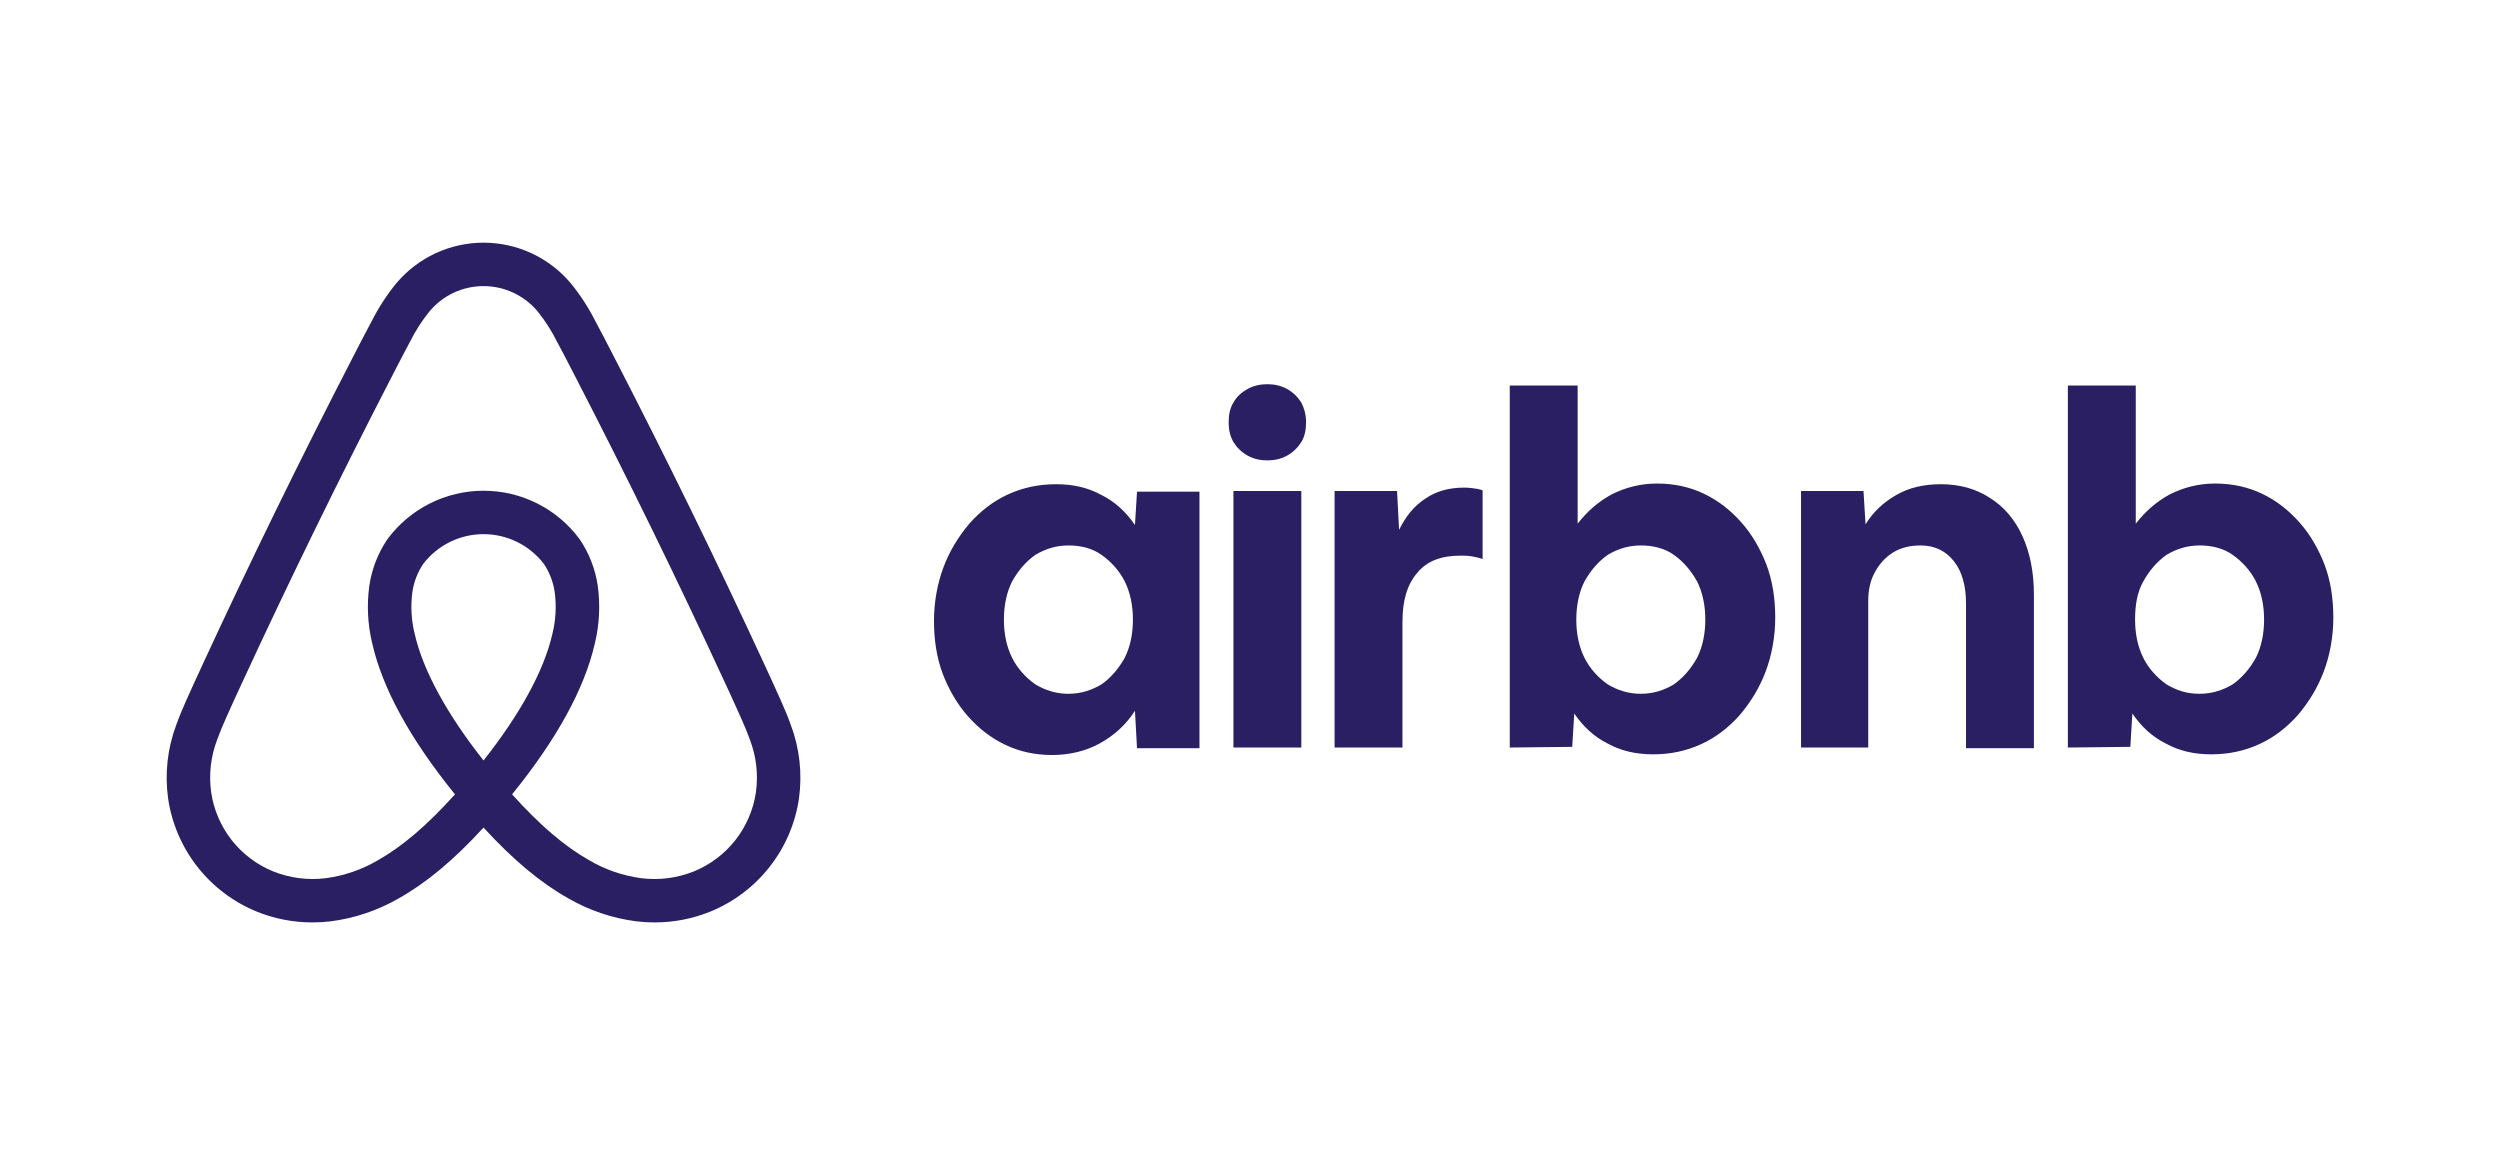
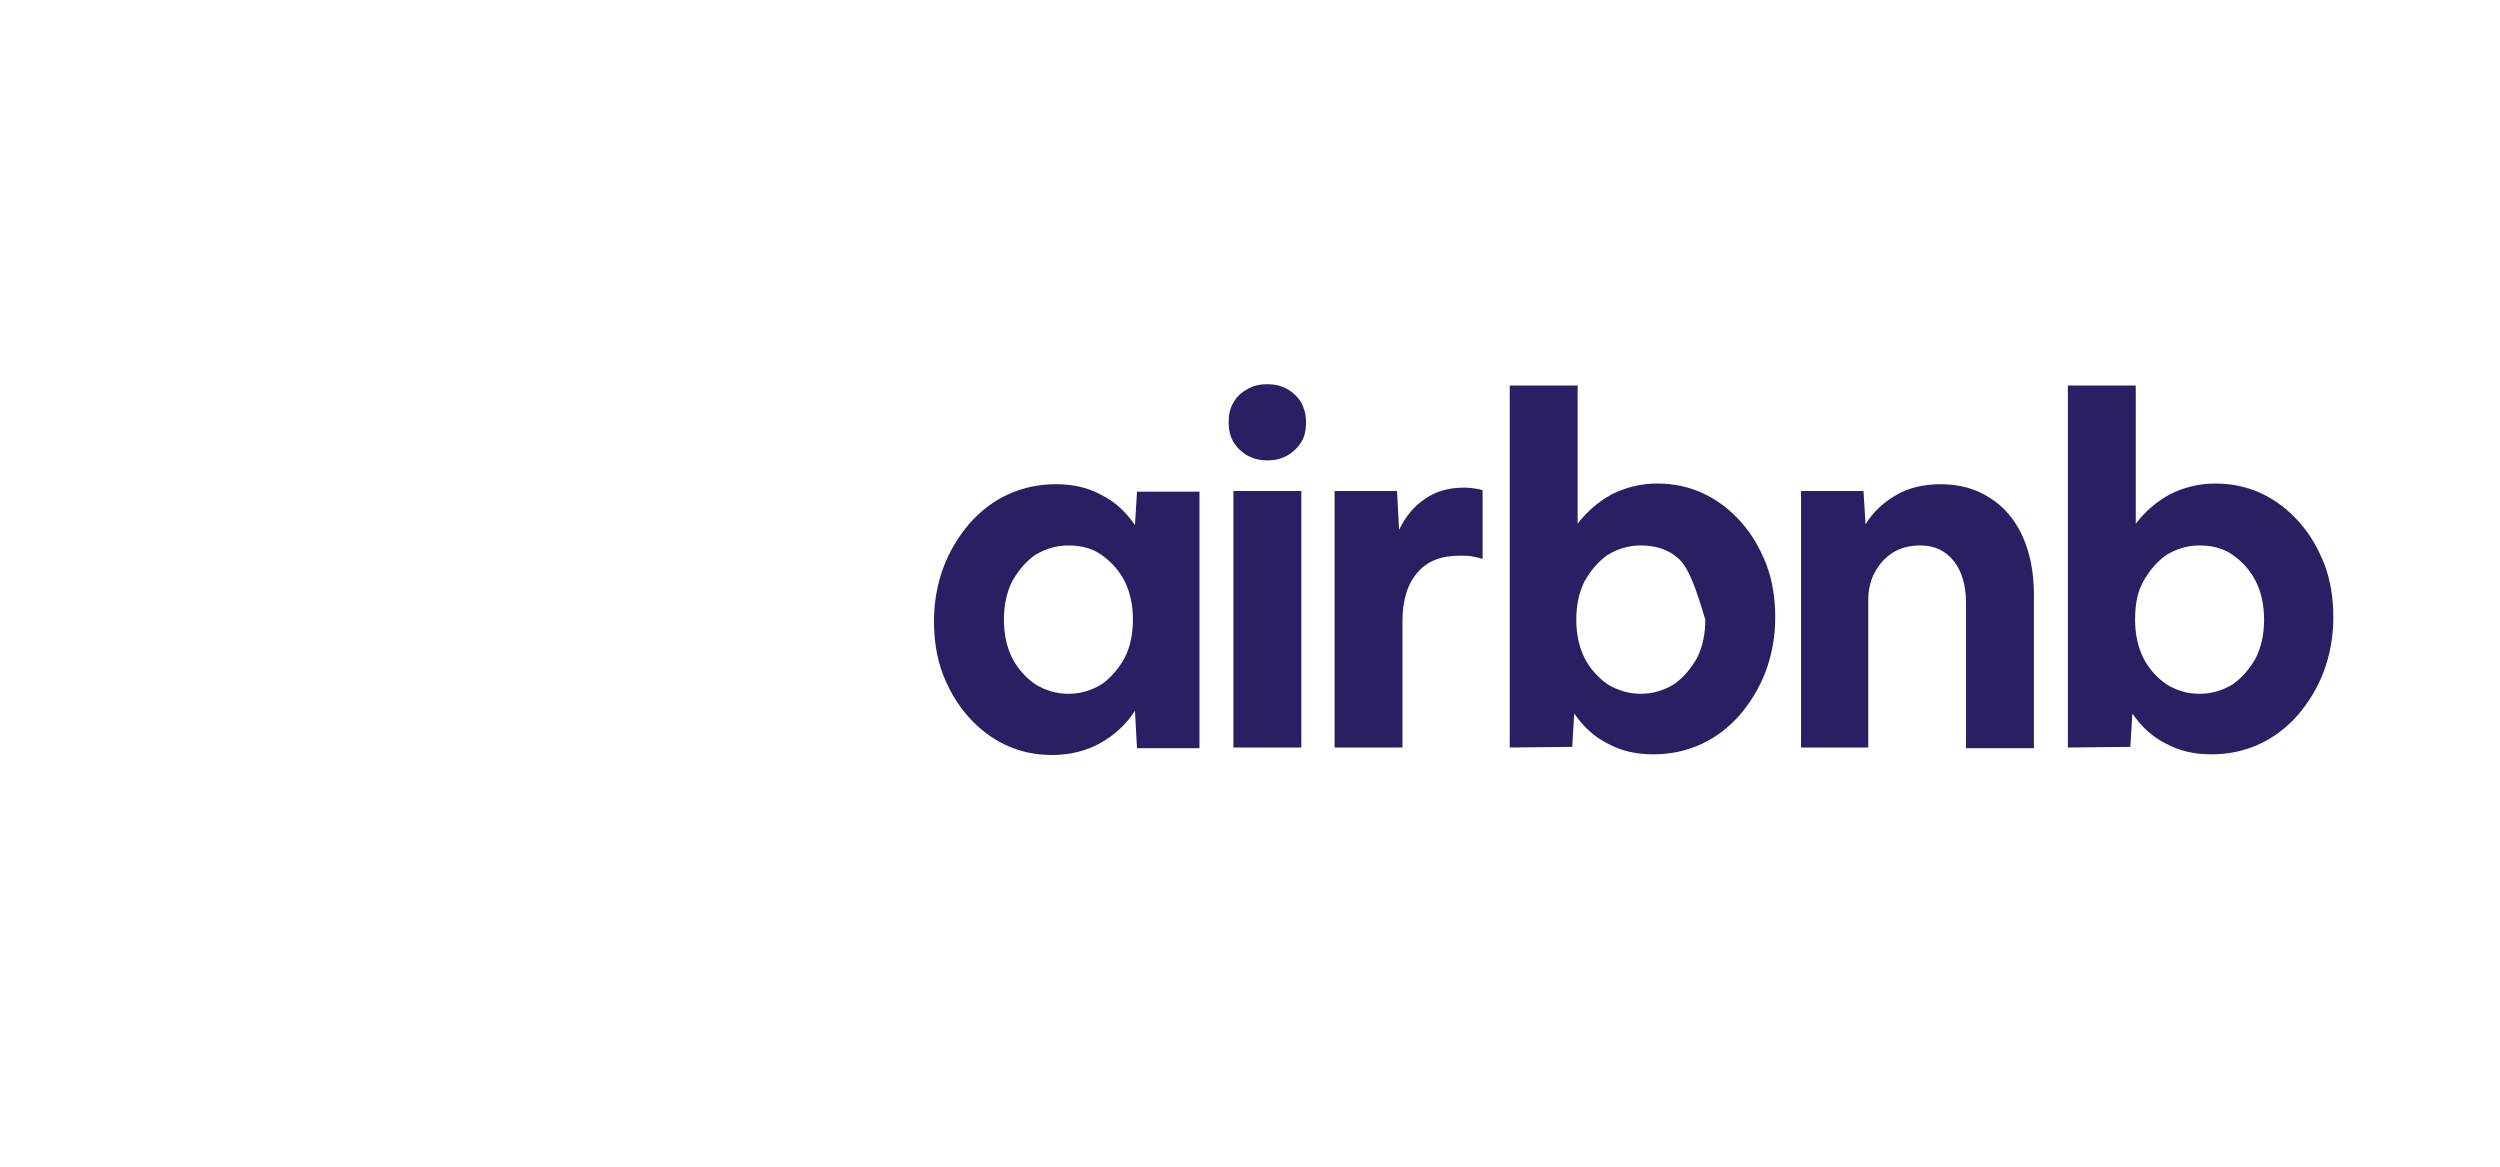
<svg xmlns="http://www.w3.org/2000/svg" width="150" height="70" viewBox="0 0 150 70" fill="none">
-   <path d="M47.453 43.505C47.27 42.991 47.057 42.495 46.853 42.035C46.54 41.327 46.212 40.617 45.895 39.932L45.87 39.877C43.042 33.753 40.007 27.545 36.849 21.426L36.715 21.166C36.392 20.542 36.059 19.896 35.718 19.261C35.312 18.457 34.82 17.7 34.251 17.003C33.61 16.238 32.808 15.623 31.903 15.201C30.998 14.779 30.01 14.56 29.011 14.56C28.012 14.56 27.025 14.78 26.12 15.202C25.215 15.624 24.413 16.24 23.772 17.005C23.203 17.702 22.712 18.459 22.306 19.262C21.962 19.902 21.625 20.554 21.3 21.185L21.176 21.426C18.017 27.546 14.982 33.754 12.154 39.877L12.113 39.966C11.801 40.641 11.479 41.338 11.171 42.034C10.968 42.494 10.755 42.99 10.571 43.505C10.047 44.907 9.88 46.417 10.085 47.9C10.303 49.398 10.909 50.814 11.843 52.006C12.777 53.199 14.008 54.127 15.412 54.699C16.472 55.128 17.607 55.347 18.751 55.345C19.11 55.345 19.47 55.324 19.827 55.282C21.274 55.098 22.67 54.627 23.933 53.897C25.589 52.966 27.225 51.603 29.012 49.654C30.799 51.603 32.435 52.966 34.091 53.897C35.354 54.627 36.75 55.098 38.198 55.282C38.555 55.324 38.914 55.345 39.274 55.345C40.418 55.347 41.552 55.128 42.612 54.699C44.017 54.127 45.247 53.199 46.181 52.006C47.116 50.814 47.722 49.398 47.94 47.9C48.144 46.417 47.977 44.907 47.453 43.505ZM29.012 45.629C26.8 42.825 25.381 40.221 24.883 38.038C24.678 37.22 24.63 36.371 24.741 35.535C24.828 34.923 25.053 34.338 25.399 33.825C25.825 33.272 26.372 32.825 26.999 32.517C27.625 32.209 28.314 32.049 29.012 32.049C29.711 32.049 30.4 32.209 31.026 32.517C31.653 32.825 32.2 33.273 32.626 33.825C32.972 34.339 33.197 34.923 33.284 35.536C33.394 36.373 33.346 37.222 33.142 38.04C32.643 40.223 31.224 42.826 29.012 45.629ZM45.356 47.531C45.203 48.578 44.78 49.568 44.127 50.402C43.473 51.236 42.613 51.885 41.631 52.285C40.638 52.682 39.561 52.824 38.499 52.694C37.395 52.552 36.331 52.189 35.371 51.626C33.897 50.798 32.405 49.526 30.725 47.661C33.399 44.364 35.068 41.326 35.687 38.62C35.965 37.481 36.025 36.301 35.864 35.141C35.718 34.141 35.347 33.188 34.779 32.352C34.113 31.45 33.244 30.717 32.243 30.212C31.241 29.707 30.135 29.444 29.012 29.444C27.89 29.444 26.784 29.707 25.782 30.212C24.781 30.717 23.912 31.45 23.246 32.351C22.678 33.187 22.307 34.14 22.161 35.139C22 36.299 22.06 37.479 22.337 38.617C22.955 41.324 24.625 44.364 27.299 47.661C25.62 49.526 24.127 50.798 22.653 51.627C21.693 52.189 20.63 52.552 19.526 52.694C18.464 52.824 17.386 52.682 16.393 52.285C15.411 51.885 14.551 51.236 13.898 50.402C13.245 49.568 12.821 48.578 12.669 47.531C12.523 46.466 12.647 45.381 13.031 44.377C13.177 43.967 13.348 43.565 13.559 43.086C13.858 42.41 14.176 41.722 14.483 41.057L14.524 40.968C17.337 34.879 20.355 28.705 23.496 22.619L23.621 22.377C23.941 21.756 24.272 21.115 24.605 20.495C24.925 19.856 25.311 19.253 25.758 18.696C26.154 18.217 26.651 17.832 27.213 17.567C27.776 17.303 28.39 17.166 29.012 17.166C29.633 17.166 30.248 17.303 30.81 17.567C31.373 17.832 31.87 18.217 32.266 18.695C32.713 19.252 33.099 19.855 33.418 20.494C33.749 21.108 34.077 21.744 34.394 22.359L34.528 22.619C37.669 28.705 40.688 34.878 43.5 40.968L43.526 41.023C43.838 41.699 44.161 42.398 44.465 43.087C44.677 43.566 44.848 43.968 44.994 44.377C45.377 45.381 45.502 46.466 45.356 47.531Z" fill="#2a1f63" />
-   <path d="M63.128 45.301C62.109 45.301 61.172 45.097 60.317 44.689C59.461 44.281 58.728 43.709 58.076 42.974C57.424 42.239 56.935 41.382 56.569 40.443C56.202 39.463 56.039 38.402 56.039 37.259C56.039 36.115 56.243 35.013 56.609 34.033C56.976 33.054 57.506 32.196 58.158 31.421C58.809 30.686 59.583 30.073 60.48 29.665C61.376 29.257 62.313 29.053 63.372 29.053C64.391 29.053 65.287 29.257 66.102 29.706C66.916 30.114 67.568 30.727 68.098 31.502L68.22 29.502H71.968V44.893H68.22L68.098 42.648C67.568 43.464 66.876 44.117 65.979 44.607C65.165 45.056 64.187 45.301 63.128 45.301ZM64.105 41.627C64.839 41.627 65.49 41.423 66.102 41.055C66.672 40.647 67.12 40.116 67.487 39.463C67.812 38.81 67.975 38.034 67.975 37.177C67.975 36.32 67.812 35.544 67.487 34.891C67.161 34.238 66.672 33.707 66.102 33.299C65.531 32.89 64.839 32.727 64.105 32.727C63.372 32.727 62.72 32.931 62.109 33.299C61.539 33.707 61.091 34.238 60.724 34.891C60.398 35.544 60.235 36.32 60.235 37.177C60.235 38.034 60.398 38.81 60.724 39.463C61.05 40.116 61.539 40.647 62.109 41.055C62.72 41.423 63.372 41.627 64.105 41.627ZM78.364 25.338C78.364 25.787 78.282 26.195 78.079 26.522C77.875 26.848 77.59 27.134 77.223 27.338C76.856 27.542 76.449 27.624 76.042 27.624C75.634 27.624 75.227 27.542 74.86 27.338C74.493 27.134 74.208 26.848 74.005 26.522C73.801 26.154 73.719 25.787 73.719 25.338C73.719 24.889 73.801 24.48 74.005 24.154C74.208 23.786 74.493 23.541 74.86 23.337C75.227 23.133 75.634 23.052 76.042 23.052C76.449 23.052 76.856 23.133 77.223 23.337C77.59 23.541 77.875 23.827 78.079 24.154C78.242 24.48 78.364 24.848 78.364 25.338ZM74.005 44.852V29.461H78.079V44.852H74.005ZM88.956 33.503V33.544C88.752 33.462 88.507 33.421 88.304 33.38C88.059 33.339 87.856 33.339 87.611 33.339C86.471 33.339 85.615 33.666 85.045 34.36C84.434 35.054 84.148 36.034 84.148 37.299V44.852H80.075V29.461H83.823L83.945 31.788C84.352 30.971 84.841 30.359 85.534 29.91C86.185 29.461 86.959 29.257 87.856 29.257C88.141 29.257 88.426 29.298 88.67 29.338C88.793 29.379 88.874 29.379 88.956 29.42V33.503ZM90.585 44.852V23.133H94.659V31.421C95.229 30.686 95.881 30.114 96.696 29.665C97.511 29.257 98.407 29.012 99.425 29.012C100.444 29.012 101.381 29.216 102.236 29.624C103.092 30.033 103.825 30.604 104.477 31.339C105.129 32.074 105.617 32.931 105.984 33.87C106.351 34.85 106.514 35.911 106.514 37.054C106.514 38.198 106.31 39.3 105.943 40.28C105.577 41.26 105.047 42.117 104.395 42.892C103.744 43.627 102.97 44.24 102.073 44.648C101.177 45.056 100.24 45.26 99.181 45.26C98.162 45.26 97.266 45.056 96.451 44.607C95.637 44.199 94.985 43.587 94.455 42.811L94.333 44.811L90.585 44.852ZM98.448 41.627C99.181 41.627 99.833 41.423 100.444 41.055C101.014 40.647 101.462 40.116 101.829 39.463C102.155 38.81 102.318 38.034 102.318 37.177C102.318 36.32 102.155 35.544 101.829 34.891C101.462 34.238 101.014 33.707 100.444 33.299C99.874 32.89 99.181 32.727 98.448 32.727C97.714 32.727 97.062 32.931 96.451 33.299C95.881 33.707 95.433 34.238 95.066 34.891C94.74 35.544 94.578 36.32 94.578 37.177C94.578 38.034 94.74 38.81 95.066 39.463C95.392 40.116 95.881 40.647 96.451 41.055C97.062 41.423 97.714 41.627 98.448 41.627ZM108.062 44.852V29.461H111.81L111.932 31.461C112.38 30.727 112.991 30.155 113.765 29.706C114.539 29.257 115.435 29.053 116.454 29.053C117.595 29.053 118.572 29.338 119.387 29.869C120.242 30.4 120.894 31.176 121.342 32.156C121.791 33.135 122.035 34.319 122.035 35.666V44.893H117.961V36.197C117.961 35.136 117.717 34.278 117.228 33.666C116.739 33.054 116.087 32.727 115.232 32.727C114.621 32.727 114.091 32.849 113.602 33.135C113.154 33.421 112.787 33.788 112.502 34.319C112.217 34.809 112.095 35.421 112.095 36.034V44.852H108.062ZM124.072 44.852V23.133H128.146V31.421C128.716 30.686 129.368 30.114 130.183 29.665C130.997 29.257 131.894 29.012 132.912 29.012C133.931 29.012 134.867 29.216 135.723 29.624C136.578 30.033 137.312 30.604 137.963 31.339C138.616 32.074 139.104 32.931 139.471 33.87C139.838 34.85 140 35.911 140 37.054C140 38.198 139.797 39.3 139.43 40.28C139.063 41.26 138.534 42.117 137.882 42.892C137.23 43.627 136.456 44.24 135.56 44.648C134.664 45.056 133.727 45.26 132.668 45.26C131.649 45.26 130.753 45.056 129.938 44.607C129.123 44.199 128.472 43.587 127.942 42.811L127.82 44.811L124.072 44.852ZM131.975 41.627C132.708 41.627 133.36 41.423 133.971 41.055C134.542 40.647 134.99 40.116 135.356 39.463C135.682 38.81 135.845 38.034 135.845 37.177C135.845 36.32 135.682 35.544 135.356 34.891C135.03 34.238 134.542 33.707 133.971 33.299C133.401 32.89 132.708 32.727 131.975 32.727C131.242 32.727 130.59 32.931 129.979 33.299C129.409 33.707 128.96 34.238 128.594 34.891C128.227 35.544 128.105 36.32 128.105 37.177C128.105 38.034 128.268 38.81 128.594 39.463C128.92 40.116 129.409 40.647 129.979 41.055C130.59 41.423 131.201 41.627 131.975 41.627Z" fill="#2a1f63" />
+   <path d="M63.128 45.301C62.109 45.301 61.172 45.097 60.317 44.689C59.461 44.281 58.728 43.709 58.076 42.974C57.424 42.239 56.935 41.382 56.569 40.443C56.202 39.463 56.039 38.402 56.039 37.259C56.039 36.115 56.243 35.013 56.609 34.033C56.976 33.054 57.506 32.196 58.158 31.421C58.809 30.686 59.583 30.073 60.48 29.665C61.376 29.257 62.313 29.053 63.372 29.053C64.391 29.053 65.287 29.257 66.102 29.706C66.916 30.114 67.568 30.727 68.098 31.502L68.22 29.502H71.968V44.893H68.22L68.098 42.648C67.568 43.464 66.876 44.117 65.979 44.607C65.165 45.056 64.187 45.301 63.128 45.301ZM64.105 41.627C64.839 41.627 65.49 41.423 66.102 41.055C66.672 40.647 67.12 40.116 67.487 39.463C67.812 38.81 67.975 38.034 67.975 37.177C67.975 36.32 67.812 35.544 67.487 34.891C67.161 34.238 66.672 33.707 66.102 33.299C65.531 32.89 64.839 32.727 64.105 32.727C63.372 32.727 62.72 32.931 62.109 33.299C61.539 33.707 61.091 34.238 60.724 34.891C60.398 35.544 60.235 36.32 60.235 37.177C60.235 38.034 60.398 38.81 60.724 39.463C61.05 40.116 61.539 40.647 62.109 41.055C62.72 41.423 63.372 41.627 64.105 41.627ZM78.364 25.338C78.364 25.787 78.282 26.195 78.079 26.522C77.875 26.848 77.59 27.134 77.223 27.338C76.856 27.542 76.449 27.624 76.042 27.624C75.634 27.624 75.227 27.542 74.86 27.338C74.493 27.134 74.208 26.848 74.005 26.522C73.801 26.154 73.719 25.787 73.719 25.338C73.719 24.889 73.801 24.48 74.005 24.154C74.208 23.786 74.493 23.541 74.86 23.337C75.227 23.133 75.634 23.052 76.042 23.052C76.449 23.052 76.856 23.133 77.223 23.337C77.59 23.541 77.875 23.827 78.079 24.154C78.242 24.48 78.364 24.848 78.364 25.338ZM74.005 44.852V29.461H78.079V44.852H74.005ZM88.956 33.503V33.544C88.752 33.462 88.507 33.421 88.304 33.38C88.059 33.339 87.856 33.339 87.611 33.339C86.471 33.339 85.615 33.666 85.045 34.36C84.434 35.054 84.148 36.034 84.148 37.299V44.852H80.075V29.461H83.823L83.945 31.788C84.352 30.971 84.841 30.359 85.534 29.91C86.185 29.461 86.959 29.257 87.856 29.257C88.141 29.257 88.426 29.298 88.67 29.338C88.793 29.379 88.874 29.379 88.956 29.42V33.503ZM90.585 44.852V23.133H94.659V31.421C95.229 30.686 95.881 30.114 96.696 29.665C97.511 29.257 98.407 29.012 99.425 29.012C100.444 29.012 101.381 29.216 102.236 29.624C103.092 30.033 103.825 30.604 104.477 31.339C105.129 32.074 105.617 32.931 105.984 33.87C106.351 34.85 106.514 35.911 106.514 37.054C106.514 38.198 106.31 39.3 105.943 40.28C105.577 41.26 105.047 42.117 104.395 42.892C103.744 43.627 102.97 44.24 102.073 44.648C101.177 45.056 100.24 45.26 99.181 45.26C98.162 45.26 97.266 45.056 96.451 44.607C95.637 44.199 94.985 43.587 94.455 42.811L94.333 44.811L90.585 44.852ZM98.448 41.627C99.181 41.627 99.833 41.423 100.444 41.055C101.014 40.647 101.462 40.116 101.829 39.463C102.155 38.81 102.318 38.034 102.318 37.177C101.462 34.238 101.014 33.707 100.444 33.299C99.874 32.89 99.181 32.727 98.448 32.727C97.714 32.727 97.062 32.931 96.451 33.299C95.881 33.707 95.433 34.238 95.066 34.891C94.74 35.544 94.578 36.32 94.578 37.177C94.578 38.034 94.74 38.81 95.066 39.463C95.392 40.116 95.881 40.647 96.451 41.055C97.062 41.423 97.714 41.627 98.448 41.627ZM108.062 44.852V29.461H111.81L111.932 31.461C112.38 30.727 112.991 30.155 113.765 29.706C114.539 29.257 115.435 29.053 116.454 29.053C117.595 29.053 118.572 29.338 119.387 29.869C120.242 30.4 120.894 31.176 121.342 32.156C121.791 33.135 122.035 34.319 122.035 35.666V44.893H117.961V36.197C117.961 35.136 117.717 34.278 117.228 33.666C116.739 33.054 116.087 32.727 115.232 32.727C114.621 32.727 114.091 32.849 113.602 33.135C113.154 33.421 112.787 33.788 112.502 34.319C112.217 34.809 112.095 35.421 112.095 36.034V44.852H108.062ZM124.072 44.852V23.133H128.146V31.421C128.716 30.686 129.368 30.114 130.183 29.665C130.997 29.257 131.894 29.012 132.912 29.012C133.931 29.012 134.867 29.216 135.723 29.624C136.578 30.033 137.312 30.604 137.963 31.339C138.616 32.074 139.104 32.931 139.471 33.87C139.838 34.85 140 35.911 140 37.054C140 38.198 139.797 39.3 139.43 40.28C139.063 41.26 138.534 42.117 137.882 42.892C137.23 43.627 136.456 44.24 135.56 44.648C134.664 45.056 133.727 45.26 132.668 45.26C131.649 45.26 130.753 45.056 129.938 44.607C129.123 44.199 128.472 43.587 127.942 42.811L127.82 44.811L124.072 44.852ZM131.975 41.627C132.708 41.627 133.36 41.423 133.971 41.055C134.542 40.647 134.99 40.116 135.356 39.463C135.682 38.81 135.845 38.034 135.845 37.177C135.845 36.32 135.682 35.544 135.356 34.891C135.03 34.238 134.542 33.707 133.971 33.299C133.401 32.89 132.708 32.727 131.975 32.727C131.242 32.727 130.59 32.931 129.979 33.299C129.409 33.707 128.96 34.238 128.594 34.891C128.227 35.544 128.105 36.32 128.105 37.177C128.105 38.034 128.268 38.81 128.594 39.463C128.92 40.116 129.409 40.647 129.979 41.055C130.59 41.423 131.201 41.627 131.975 41.627Z" fill="#2a1f63" />
</svg>